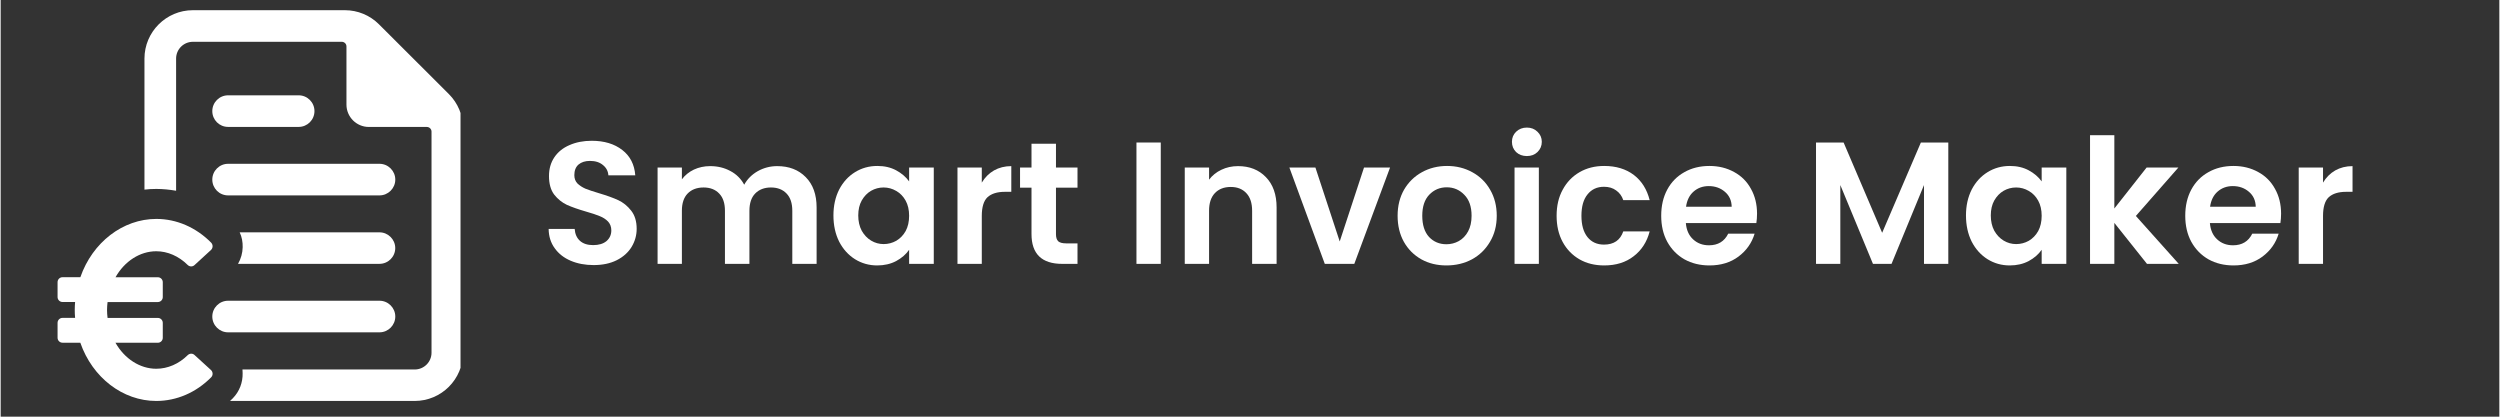
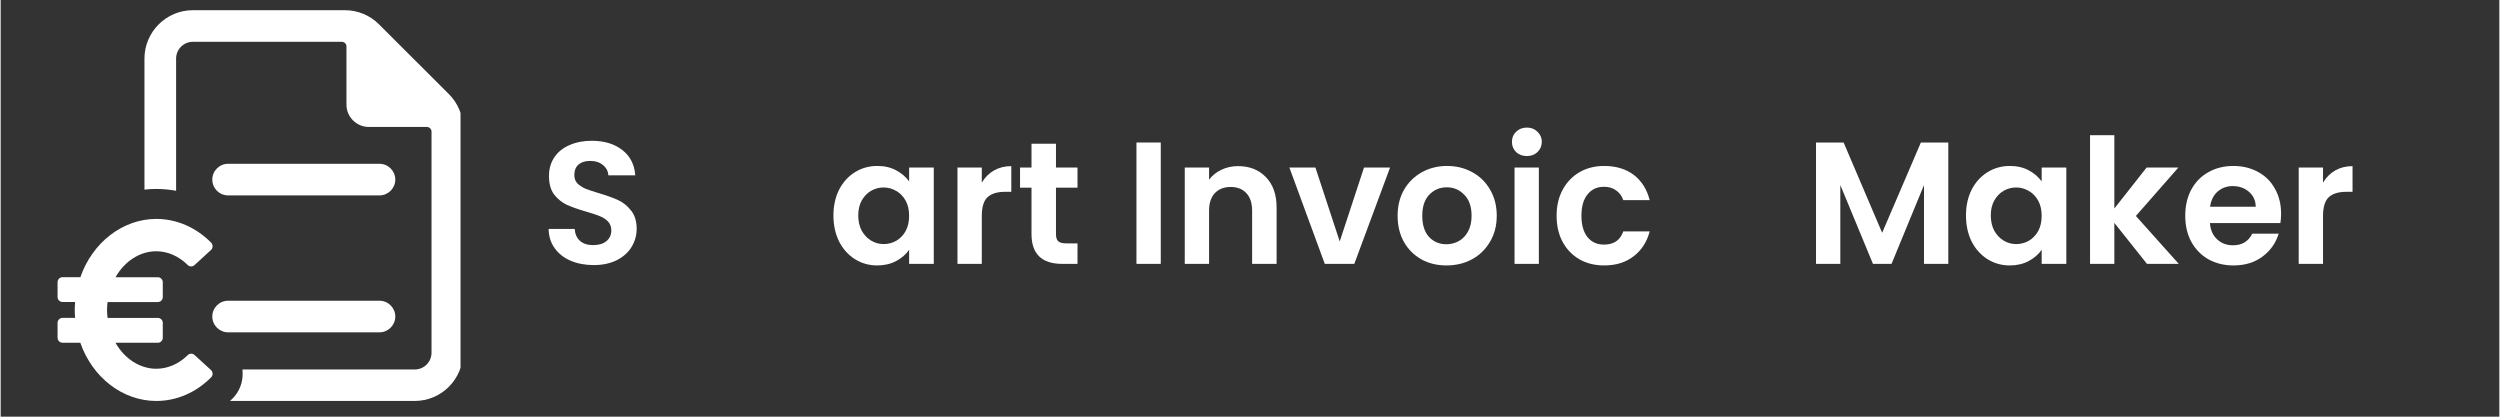
<svg xmlns="http://www.w3.org/2000/svg" width="300" zoomAndPan="magnify" viewBox="0 0 224.88 37.5" height="50" preserveAspectRatio="xMidYMid meet" version="1.0">
  <rect x="0" y="0" width="224.88" height="37.5" fill="#333333" stroke="none" />
  <defs>
    <g />
    <clipPath id="fa70f27f09">
      <path d="M 12 0.914 L 41.387 0.914 L 41.387 36.438 L 12 36.438 Z M 12 0.914 " clip-rule="nonzero" />
    </clipPath>
    <clipPath id="277711cb7d">
      <path d="M 5.121 19 L 20 19 L 20 36.438 L 5.121 36.438 Z M 5.121 19 " clip-rule="nonzero" />
    </clipPath>
  </defs>
  <g fill="#ffffff" fill-opacity="1">
    <g transform="translate(48.521, 23.748)">
      <g>
        <path d="M 4.844 0.109 C 4.082 0.109 3.395 -0.02 2.781 -0.281 C 2.176 -0.539 1.695 -0.914 1.344 -1.406 C 0.988 -1.895 0.805 -2.473 0.797 -3.141 L 3.141 -3.141 C 3.172 -2.691 3.328 -2.336 3.609 -2.078 C 3.898 -1.816 4.297 -1.688 4.797 -1.688 C 5.305 -1.688 5.707 -1.805 6 -2.047 C 6.289 -2.297 6.438 -2.617 6.438 -3.016 C 6.438 -3.336 6.336 -3.602 6.141 -3.812 C 5.941 -4.02 5.691 -4.18 5.391 -4.297 C 5.098 -4.422 4.691 -4.555 4.172 -4.703 C 3.461 -4.91 2.883 -5.113 2.438 -5.312 C 2 -5.52 1.617 -5.828 1.297 -6.234 C 0.984 -6.648 0.828 -7.207 0.828 -7.906 C 0.828 -8.551 0.988 -9.113 1.312 -9.594 C 1.633 -10.07 2.086 -10.438 2.672 -10.688 C 3.254 -10.945 3.922 -11.078 4.672 -11.078 C 5.797 -11.078 6.711 -10.801 7.422 -10.25 C 8.129 -9.707 8.52 -8.945 8.594 -7.969 L 6.172 -7.969 C 6.148 -8.344 5.988 -8.648 5.688 -8.891 C 5.395 -9.141 5.004 -9.266 4.516 -9.266 C 4.086 -9.266 3.742 -9.156 3.484 -8.938 C 3.234 -8.719 3.109 -8.398 3.109 -7.984 C 3.109 -7.68 3.203 -7.43 3.391 -7.234 C 3.586 -7.047 3.828 -6.891 4.109 -6.766 C 4.398 -6.648 4.805 -6.516 5.328 -6.359 C 6.035 -6.148 6.613 -5.941 7.062 -5.734 C 7.508 -5.523 7.895 -5.211 8.219 -4.797 C 8.551 -4.379 8.719 -3.832 8.719 -3.156 C 8.719 -2.57 8.566 -2.031 8.266 -1.531 C 7.961 -1.031 7.516 -0.629 6.922 -0.328 C 6.336 -0.035 5.645 0.109 4.844 0.109 Z M 4.844 0.109 " />
      </g>
    </g>
  </g>
  <g fill="#ffffff" fill-opacity="1">
    <g transform="translate(58.044, 23.748)">
      <g>
-         <path d="M 11.844 -8.797 C 12.906 -8.797 13.758 -8.469 14.406 -7.812 C 15.062 -7.156 15.391 -6.242 15.391 -5.078 L 15.391 0 L 13.203 0 L 13.203 -4.781 C 13.203 -5.457 13.031 -5.973 12.688 -6.328 C 12.344 -6.691 11.875 -6.875 11.281 -6.875 C 10.688 -6.875 10.211 -6.691 9.859 -6.328 C 9.516 -5.973 9.344 -5.457 9.344 -4.781 L 9.344 0 L 7.141 0 L 7.141 -4.781 C 7.141 -5.457 6.969 -5.973 6.625 -6.328 C 6.281 -6.691 5.812 -6.875 5.219 -6.875 C 4.613 -6.875 4.133 -6.691 3.781 -6.328 C 3.438 -5.973 3.266 -5.457 3.266 -4.781 L 3.266 0 L 1.078 0 L 1.078 -8.672 L 3.266 -8.672 L 3.266 -7.609 C 3.547 -7.984 3.906 -8.273 4.344 -8.484 C 4.789 -8.691 5.281 -8.797 5.812 -8.797 C 6.488 -8.797 7.094 -8.648 7.625 -8.359 C 8.164 -8.078 8.582 -7.664 8.875 -7.125 C 9.156 -7.633 9.562 -8.039 10.094 -8.344 C 10.633 -8.645 11.219 -8.797 11.844 -8.797 Z M 11.844 -8.797 " />
-       </g>
+         </g>
    </g>
  </g>
  <g fill="#ffffff" fill-opacity="1">
    <g transform="translate(74.433, 23.748)">
      <g>
        <path d="M 0.516 -4.359 C 0.516 -5.234 0.688 -6.008 1.031 -6.688 C 1.383 -7.363 1.859 -7.883 2.453 -8.25 C 3.055 -8.625 3.727 -8.812 4.469 -8.812 C 5.113 -8.812 5.676 -8.68 6.156 -8.422 C 6.645 -8.16 7.035 -7.828 7.328 -7.422 L 7.328 -8.672 L 9.547 -8.672 L 9.547 0 L 7.328 0 L 7.328 -1.266 C 7.047 -0.859 6.656 -0.52 6.156 -0.25 C 5.664 0.008 5.098 0.141 4.453 0.141 C 3.723 0.141 3.055 -0.047 2.453 -0.422 C 1.859 -0.797 1.383 -1.32 1.031 -2 C 0.688 -2.688 0.516 -3.473 0.516 -4.359 Z M 7.328 -4.328 C 7.328 -4.859 7.223 -5.312 7.016 -5.688 C 6.805 -6.07 6.523 -6.363 6.172 -6.562 C 5.816 -6.77 5.438 -6.875 5.031 -6.875 C 4.625 -6.875 4.25 -6.773 3.906 -6.578 C 3.562 -6.379 3.281 -6.086 3.062 -5.703 C 2.852 -5.328 2.75 -4.879 2.75 -4.359 C 2.75 -3.836 2.852 -3.379 3.062 -2.984 C 3.281 -2.598 3.562 -2.301 3.906 -2.094 C 4.258 -1.883 4.633 -1.781 5.031 -1.781 C 5.438 -1.781 5.816 -1.879 6.172 -2.078 C 6.523 -2.285 6.805 -2.578 7.016 -2.953 C 7.223 -3.336 7.328 -3.797 7.328 -4.328 Z M 7.328 -4.328 " />
      </g>
    </g>
  </g>
  <g fill="#ffffff" fill-opacity="1">
    <g transform="translate(85.035, 23.748)">
      <g>
        <path d="M 3.266 -7.312 C 3.547 -7.781 3.91 -8.145 4.359 -8.406 C 4.816 -8.664 5.336 -8.797 5.922 -8.797 L 5.922 -6.484 L 5.344 -6.484 C 4.656 -6.484 4.133 -6.32 3.781 -6 C 3.438 -5.676 3.266 -5.113 3.266 -4.312 L 3.266 0 L 1.078 0 L 1.078 -8.672 L 3.266 -8.672 Z M 3.266 -7.312 " />
      </g>
    </g>
  </g>
  <g fill="#ffffff" fill-opacity="1">
    <g transform="translate(91.353, 23.748)">
      <g>
        <path d="M 3.625 -6.859 L 3.625 -2.672 C 3.625 -2.379 3.691 -2.164 3.828 -2.031 C 3.973 -1.906 4.211 -1.844 4.547 -1.844 L 5.562 -1.844 L 5.562 0 L 4.188 0 C 2.344 0 1.422 -0.895 1.422 -2.688 L 1.422 -6.859 L 0.391 -6.859 L 0.391 -8.672 L 1.422 -8.672 L 1.422 -10.812 L 3.625 -10.812 L 3.625 -8.672 L 5.562 -8.672 L 5.562 -6.859 Z M 3.625 -6.859 " />
      </g>
    </g>
  </g>
  <g fill="#ffffff" fill-opacity="1">
    <g transform="translate(97.421, 23.748)">
      <g />
    </g>
  </g>
  <g fill="#ffffff" fill-opacity="1">
    <g transform="translate(101.143, 23.748)">
      <g>
        <path d="M 3.266 -10.922 L 3.266 0 L 1.078 0 L 1.078 -10.922 Z M 3.266 -10.922 " />
      </g>
    </g>
  </g>
  <g fill="#ffffff" fill-opacity="1">
    <g transform="translate(105.49, 23.748)">
      <g>
        <path d="M 5.875 -8.797 C 6.906 -8.797 7.738 -8.469 8.375 -7.812 C 9.02 -7.156 9.344 -6.242 9.344 -5.078 L 9.344 0 L 7.141 0 L 7.141 -4.781 C 7.141 -5.469 6.969 -5.992 6.625 -6.359 C 6.281 -6.734 5.812 -6.922 5.219 -6.922 C 4.613 -6.922 4.133 -6.734 3.781 -6.359 C 3.438 -5.992 3.266 -5.469 3.266 -4.781 L 3.266 0 L 1.078 0 L 1.078 -8.672 L 3.266 -8.672 L 3.266 -7.578 C 3.555 -7.961 3.926 -8.258 4.375 -8.469 C 4.832 -8.688 5.332 -8.797 5.875 -8.797 Z M 5.875 -8.797 " />
      </g>
    </g>
  </g>
  <g fill="#ffffff" fill-opacity="1">
    <g transform="translate(115.827, 23.748)">
      <g>
        <path d="M 4.688 -2.016 L 6.875 -8.672 L 9.219 -8.672 L 6 0 L 3.344 0 L 0.156 -8.672 L 2.5 -8.672 Z M 4.688 -2.016 " />
      </g>
    </g>
  </g>
  <g fill="#ffffff" fill-opacity="1">
    <g transform="translate(125.194, 23.748)">
      <g>
        <path d="M 4.922 0.141 C 4.086 0.141 3.336 -0.039 2.672 -0.406 C 2.004 -0.781 1.477 -1.305 1.094 -1.984 C 0.719 -2.66 0.531 -3.441 0.531 -4.328 C 0.531 -5.211 0.723 -5.992 1.109 -6.672 C 1.504 -7.348 2.039 -7.875 2.719 -8.25 C 3.395 -8.625 4.148 -8.812 4.984 -8.812 C 5.816 -8.812 6.57 -8.625 7.25 -8.25 C 7.938 -7.875 8.473 -7.348 8.859 -6.672 C 9.254 -5.992 9.453 -5.211 9.453 -4.328 C 9.453 -3.441 9.25 -2.66 8.844 -1.984 C 8.445 -1.305 7.906 -0.781 7.219 -0.406 C 6.531 -0.039 5.766 0.141 4.922 0.141 Z M 4.922 -1.766 C 5.316 -1.766 5.688 -1.859 6.031 -2.047 C 6.383 -2.242 6.664 -2.535 6.875 -2.922 C 7.082 -3.305 7.188 -3.773 7.188 -4.328 C 7.188 -5.148 6.969 -5.781 6.531 -6.219 C 6.102 -6.664 5.578 -6.891 4.953 -6.891 C 4.328 -6.891 3.801 -6.664 3.375 -6.219 C 2.957 -5.781 2.75 -5.148 2.75 -4.328 C 2.75 -3.504 2.953 -2.867 3.359 -2.422 C 3.773 -1.984 4.297 -1.766 4.922 -1.766 Z M 4.922 -1.766 " />
      </g>
    </g>
  </g>
  <g fill="#ffffff" fill-opacity="1">
    <g transform="translate(135.171, 23.748)">
      <g>
        <path d="M 2.188 -9.703 C 1.801 -9.703 1.477 -9.82 1.219 -10.062 C 0.969 -10.312 0.844 -10.617 0.844 -10.984 C 0.844 -11.348 0.969 -11.648 1.219 -11.891 C 1.477 -12.141 1.801 -12.266 2.188 -12.266 C 2.57 -12.266 2.891 -12.141 3.141 -11.891 C 3.398 -11.648 3.531 -11.348 3.531 -10.984 C 3.531 -10.617 3.398 -10.312 3.141 -10.062 C 2.891 -9.82 2.57 -9.703 2.188 -9.703 Z M 3.266 -8.672 L 3.266 0 L 1.078 0 L 1.078 -8.672 Z M 3.266 -8.672 " />
      </g>
    </g>
  </g>
  <g fill="#ffffff" fill-opacity="1">
    <g transform="translate(139.519, 23.748)">
      <g>
        <path d="M 0.516 -4.328 C 0.516 -5.223 0.695 -6.004 1.062 -6.672 C 1.426 -7.348 1.93 -7.875 2.578 -8.25 C 3.223 -8.625 3.961 -8.812 4.797 -8.812 C 5.867 -8.812 6.758 -8.539 7.469 -8 C 8.176 -7.457 8.648 -6.703 8.891 -5.734 L 6.516 -5.734 C 6.391 -6.109 6.176 -6.398 5.875 -6.609 C 5.582 -6.828 5.219 -6.938 4.781 -6.938 C 4.156 -6.938 3.66 -6.707 3.297 -6.25 C 2.93 -5.801 2.75 -5.16 2.75 -4.328 C 2.75 -3.504 2.93 -2.863 3.297 -2.406 C 3.66 -1.957 4.156 -1.734 4.781 -1.734 C 5.664 -1.734 6.242 -2.129 6.516 -2.922 L 8.891 -2.922 C 8.648 -1.984 8.172 -1.238 7.453 -0.688 C 6.742 -0.133 5.859 0.141 4.797 0.141 C 3.961 0.141 3.223 -0.039 2.578 -0.406 C 1.93 -0.781 1.426 -1.301 1.062 -1.969 C 0.695 -2.645 0.516 -3.43 0.516 -4.328 Z M 0.516 -4.328 " />
      </g>
    </g>
  </g>
  <g fill="#ffffff" fill-opacity="1">
    <g transform="translate(148.933, 23.748)">
      <g>
-         <path d="M 9.141 -4.516 C 9.141 -4.203 9.117 -3.922 9.078 -3.672 L 2.734 -3.672 C 2.785 -3.047 3.004 -2.555 3.391 -2.203 C 3.773 -1.848 4.25 -1.672 4.812 -1.672 C 5.625 -1.672 6.203 -2.02 6.547 -2.719 L 8.922 -2.719 C 8.672 -1.883 8.188 -1.195 7.469 -0.656 C 6.758 -0.125 5.891 0.141 4.859 0.141 C 4.023 0.141 3.273 -0.039 2.609 -0.406 C 1.953 -0.781 1.438 -1.305 1.062 -1.984 C 0.695 -2.66 0.516 -3.441 0.516 -4.328 C 0.516 -5.223 0.695 -6.008 1.062 -6.688 C 1.426 -7.363 1.938 -7.883 2.594 -8.25 C 3.25 -8.625 4.004 -8.812 4.859 -8.812 C 5.68 -8.812 6.422 -8.629 7.078 -8.266 C 7.734 -7.91 8.238 -7.406 8.594 -6.75 C 8.957 -6.102 9.141 -5.359 9.141 -4.516 Z M 6.859 -5.141 C 6.848 -5.703 6.645 -6.148 6.25 -6.484 C 5.852 -6.828 5.367 -7 4.797 -7 C 4.254 -7 3.797 -6.832 3.422 -6.5 C 3.055 -6.176 2.832 -5.723 2.75 -5.141 Z M 6.859 -5.141 " />
-       </g>
+         </g>
    </g>
  </g>
  <g fill="#ffffff" fill-opacity="1">
    <g transform="translate(158.581, 23.748)">
      <g />
    </g>
  </g>
  <g fill="#ffffff" fill-opacity="1">
    <g transform="translate(162.303, 23.748)">
      <g>
        <path d="M 12.984 -10.922 L 12.984 0 L 10.797 0 L 10.797 -7.094 L 7.875 0 L 6.203 0 L 3.266 -7.094 L 3.266 0 L 1.078 0 L 1.078 -10.922 L 3.562 -10.922 L 7.031 -2.797 L 10.516 -10.922 Z M 12.984 -10.922 " />
      </g>
    </g>
  </g>
  <g fill="#ffffff" fill-opacity="1">
    <g transform="translate(176.362, 23.748)">
      <g>
        <path d="M 0.516 -4.359 C 0.516 -5.234 0.688 -6.008 1.031 -6.688 C 1.383 -7.363 1.859 -7.883 2.453 -8.25 C 3.055 -8.625 3.727 -8.812 4.469 -8.812 C 5.113 -8.812 5.676 -8.68 6.156 -8.422 C 6.645 -8.16 7.035 -7.828 7.328 -7.422 L 7.328 -8.672 L 9.547 -8.672 L 9.547 0 L 7.328 0 L 7.328 -1.266 C 7.047 -0.859 6.656 -0.52 6.156 -0.25 C 5.664 0.008 5.098 0.141 4.453 0.141 C 3.723 0.141 3.055 -0.047 2.453 -0.422 C 1.859 -0.797 1.383 -1.32 1.031 -2 C 0.688 -2.688 0.516 -3.473 0.516 -4.359 Z M 7.328 -4.328 C 7.328 -4.859 7.223 -5.312 7.016 -5.688 C 6.805 -6.07 6.523 -6.363 6.172 -6.562 C 5.816 -6.77 5.438 -6.875 5.031 -6.875 C 4.625 -6.875 4.25 -6.773 3.906 -6.578 C 3.562 -6.379 3.281 -6.086 3.062 -5.703 C 2.852 -5.328 2.75 -4.879 2.75 -4.359 C 2.75 -3.836 2.852 -3.379 3.062 -2.984 C 3.281 -2.598 3.562 -2.301 3.906 -2.094 C 4.258 -1.883 4.633 -1.781 5.031 -1.781 C 5.438 -1.781 5.816 -1.879 6.172 -2.078 C 6.523 -2.285 6.805 -2.578 7.016 -2.953 C 7.223 -3.336 7.328 -3.797 7.328 -4.328 Z M 7.328 -4.328 " />
      </g>
    </g>
  </g>
  <g fill="#ffffff" fill-opacity="1">
    <g transform="translate(186.965, 23.748)">
      <g>
        <path d="M 6.203 0 L 3.266 -3.688 L 3.266 0 L 1.078 0 L 1.078 -11.578 L 3.266 -11.578 L 3.266 -4.984 L 6.172 -8.672 L 9.031 -8.672 L 5.203 -4.312 L 9.062 0 Z M 6.203 0 " />
      </g>
    </g>
  </g>
  <g fill="#ffffff" fill-opacity="1">
    <g transform="translate(196.097, 23.748)">
      <g>
        <path d="M 9.141 -4.516 C 9.141 -4.203 9.117 -3.922 9.078 -3.672 L 2.734 -3.672 C 2.785 -3.047 3.004 -2.555 3.391 -2.203 C 3.773 -1.848 4.25 -1.672 4.812 -1.672 C 5.625 -1.672 6.203 -2.02 6.547 -2.719 L 8.922 -2.719 C 8.672 -1.883 8.188 -1.195 7.469 -0.656 C 6.758 -0.125 5.891 0.141 4.859 0.141 C 4.023 0.141 3.273 -0.039 2.609 -0.406 C 1.953 -0.781 1.438 -1.305 1.062 -1.984 C 0.695 -2.66 0.516 -3.441 0.516 -4.328 C 0.516 -5.223 0.695 -6.008 1.062 -6.688 C 1.426 -7.363 1.938 -7.883 2.594 -8.25 C 3.25 -8.625 4.004 -8.812 4.859 -8.812 C 5.68 -8.812 6.422 -8.629 7.078 -8.266 C 7.734 -7.91 8.238 -7.406 8.594 -6.75 C 8.957 -6.102 9.141 -5.359 9.141 -4.516 Z M 6.859 -5.141 C 6.848 -5.703 6.645 -6.148 6.25 -6.484 C 5.852 -6.828 5.367 -7 4.797 -7 C 4.254 -7 3.797 -6.832 3.422 -6.5 C 3.055 -6.176 2.832 -5.723 2.75 -5.141 Z M 6.859 -5.141 " />
      </g>
    </g>
  </g>
  <g fill="#ffffff" fill-opacity="1">
    <g transform="translate(205.746, 23.748)">
      <g>
        <path d="M 3.266 -7.312 C 3.547 -7.781 3.91 -8.145 4.359 -8.406 C 4.816 -8.664 5.336 -8.797 5.922 -8.797 L 5.922 -6.484 L 5.344 -6.484 C 4.656 -6.484 4.133 -6.32 3.781 -6 C 3.438 -5.676 3.266 -5.113 3.266 -4.312 L 3.266 0 L 1.078 0 L 1.078 -8.672 L 3.266 -8.672 Z M 3.266 -7.312 " />
      </g>
    </g>
  </g>
  <g clip-path="url(#fa70f27f09)">
    <path fill="#ffffff" d="M 40.34 8.469 L 34.043 2.184 C 33.23 1.371 32.129 0.918 30.984 0.918 L 17.301 0.918 C 14.891 0.918 12.941 2.879 12.941 5.273 L 12.941 17.066 C 13.289 17.023 13.652 17.004 14.008 17.004 C 14.609 17.004 15.207 17.066 15.789 17.168 L 15.789 5.27 C 15.789 4.438 16.465 3.762 17.301 3.762 L 30.703 3.762 C 30.934 3.762 31.121 3.949 31.121 4.18 L 31.121 9.414 C 31.121 10.52 32.02 11.426 33.137 11.426 L 38.355 11.426 C 38.586 11.426 38.777 11.613 38.777 11.844 L 38.777 31.746 C 38.777 32.578 38.098 33.254 37.266 33.254 L 21.762 33.254 C 21.773 33.359 21.777 33.473 21.777 33.578 C 21.797 34.434 21.488 35.234 20.891 35.848 C 20.809 35.934 20.727 36.016 20.641 36.086 L 37.258 36.086 C 39.664 36.086 41.613 34.137 41.613 31.73 L 41.613 11.547 C 41.617 10.391 41.156 9.285 40.34 8.469 Z M 40.34 8.469 " fill-opacity="1" fill-rule="nonzero" />
  </g>
  <path fill="#ffffff" d="M 35.516 28.488 C 35.516 27.703 34.875 27.066 34.094 27.066 L 20.469 27.066 C 19.684 27.066 19.047 27.703 19.047 28.488 C 19.047 29.27 19.684 29.91 20.469 29.91 L 34.094 29.91 C 34.875 29.91 35.516 29.27 35.516 28.488 Z M 35.516 28.488 " fill-opacity="1" fill-rule="nonzero" />
-   <path fill="#ffffff" d="M 34.094 23.746 C 34.875 23.746 35.512 23.109 35.512 22.328 C 35.512 21.551 34.871 20.91 34.094 20.91 L 21.512 20.91 C 21.711 21.332 21.789 21.777 21.781 22.238 C 21.773 22.766 21.625 23.289 21.363 23.746 Z M 34.094 23.746 " fill-opacity="1" fill-rule="nonzero" />
  <path fill="#ffffff" d="M 20.469 17.586 L 34.094 17.586 C 34.875 17.586 35.516 16.945 35.516 16.164 C 35.516 15.379 34.875 14.742 34.094 14.742 L 20.469 14.742 C 19.684 14.742 19.047 15.379 19.047 16.164 C 19.047 16.949 19.68 17.586 20.469 17.586 Z M 20.469 17.586 " fill-opacity="1" fill-rule="nonzero" />
-   <path fill="#ffffff" d="M 20.469 11.422 L 26.82 11.422 C 27.605 11.422 28.242 10.785 28.242 10 C 28.242 9.215 27.605 8.578 26.82 8.578 L 20.469 8.578 C 19.684 8.578 19.047 9.215 19.047 10 C 19.047 10.789 19.68 11.422 20.469 11.422 Z M 20.469 11.422 " fill-opacity="1" fill-rule="nonzero" />
  <g clip-path="url(#277711cb7d)">
    <path fill="#ffffff" d="M 17.441 31.945 C 17.266 31.785 17.004 31.797 16.832 31.965 C 16.035 32.754 15.031 33.188 14.004 33.188 C 12.539 33.188 11.152 32.293 10.332 30.848 L 14.145 30.848 C 14.391 30.848 14.59 30.648 14.59 30.402 L 14.59 29.059 C 14.59 28.812 14.391 28.613 14.145 28.613 L 9.621 28.613 C 9.59 28.359 9.574 28.125 9.574 27.902 C 9.574 27.68 9.59 27.445 9.621 27.184 L 14.145 27.184 C 14.391 27.184 14.59 26.984 14.59 26.738 L 14.59 25.398 C 14.59 25.152 14.391 24.953 14.145 24.953 L 10.336 24.953 C 11.152 23.504 12.543 22.613 14.004 22.613 C 15.023 22.613 16.031 23.051 16.832 23.848 C 17.004 24.016 17.27 24.02 17.441 23.863 L 18.93 22.496 C 19.016 22.418 19.07 22.297 19.074 22.176 C 19.078 22.051 19.031 21.941 18.953 21.848 C 17.586 20.465 15.836 19.703 14.008 19.703 C 11 19.703 8.262 21.809 7.172 24.949 L 5.566 24.949 C 5.32 24.949 5.121 25.148 5.121 25.395 L 5.121 26.734 C 5.121 26.98 5.32 27.18 5.566 27.18 L 6.699 27.18 C 6.68 27.43 6.668 27.664 6.668 27.898 C 6.668 28.125 6.676 28.359 6.699 28.609 L 5.566 28.609 C 5.32 28.609 5.121 28.809 5.121 29.055 L 5.121 30.398 C 5.121 30.645 5.32 30.844 5.566 30.844 L 7.168 30.844 C 8.258 33.984 10.992 36.086 14.004 36.086 C 15.836 36.086 17.59 35.328 18.949 33.953 C 19.031 33.867 19.078 33.75 19.074 33.629 C 19.07 33.504 19.02 33.387 18.93 33.305 Z M 17.441 31.945 " fill-opacity="1" fill-rule="nonzero" />
  </g>
</svg>